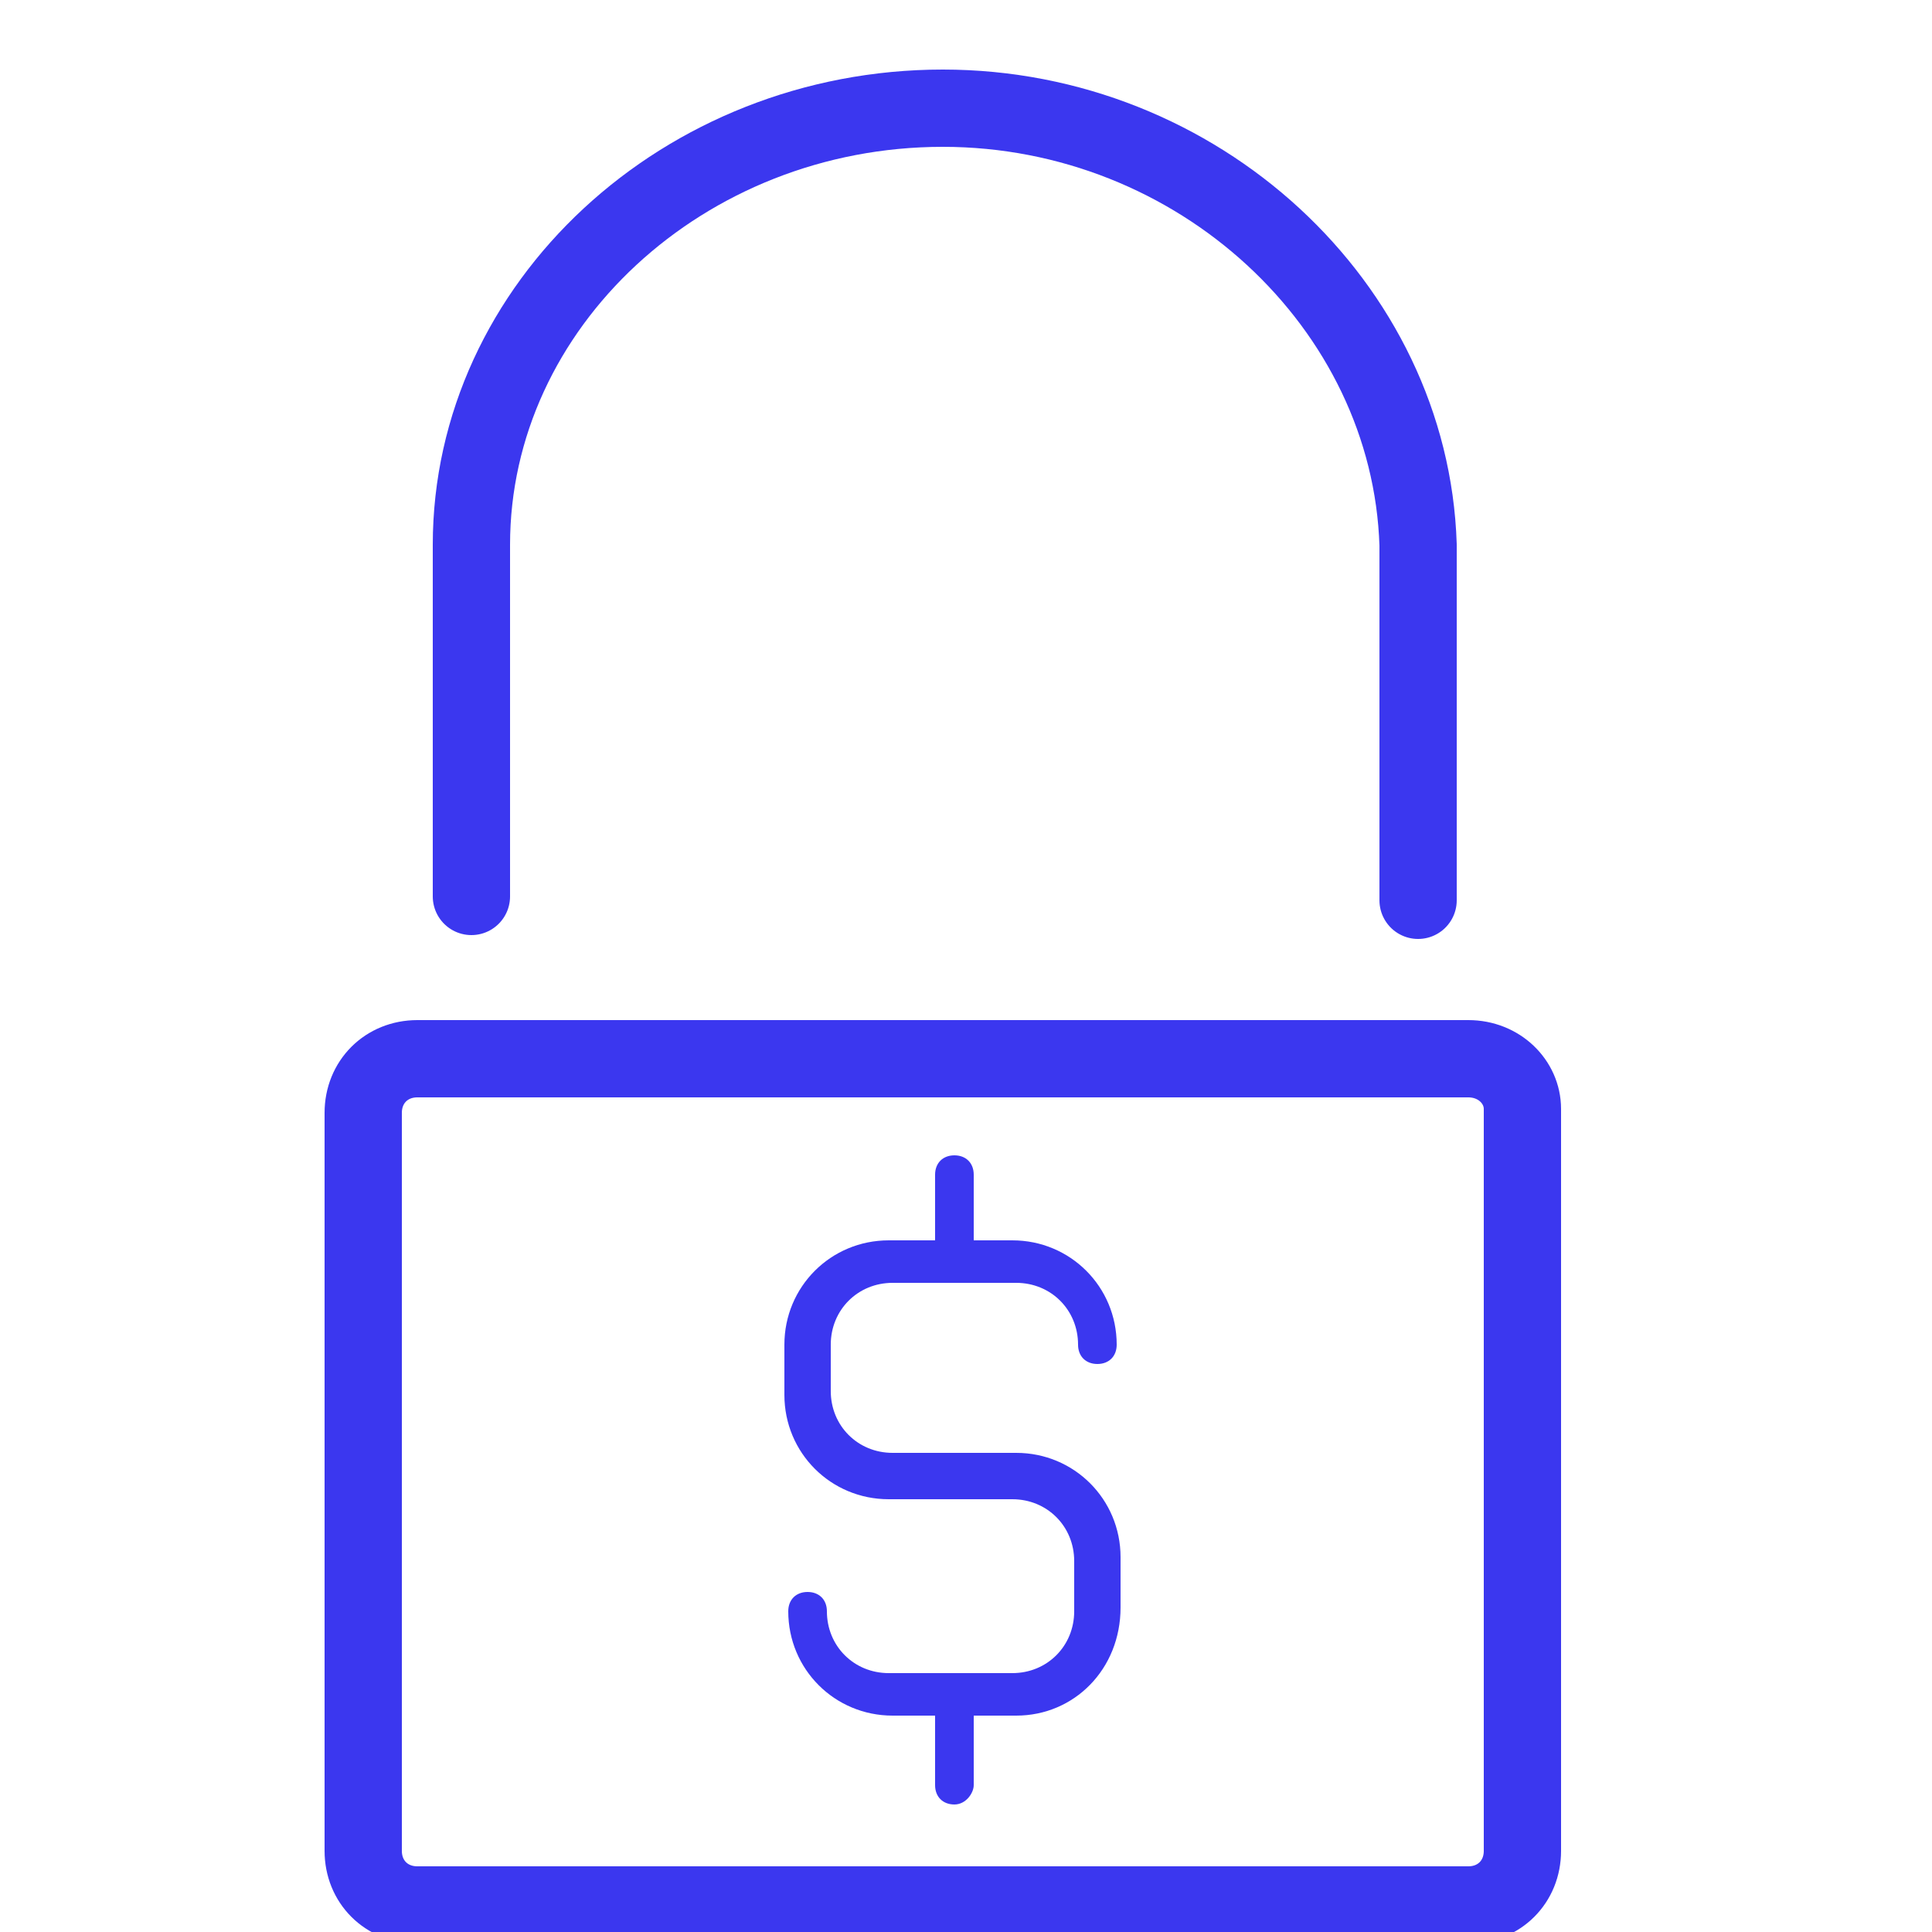
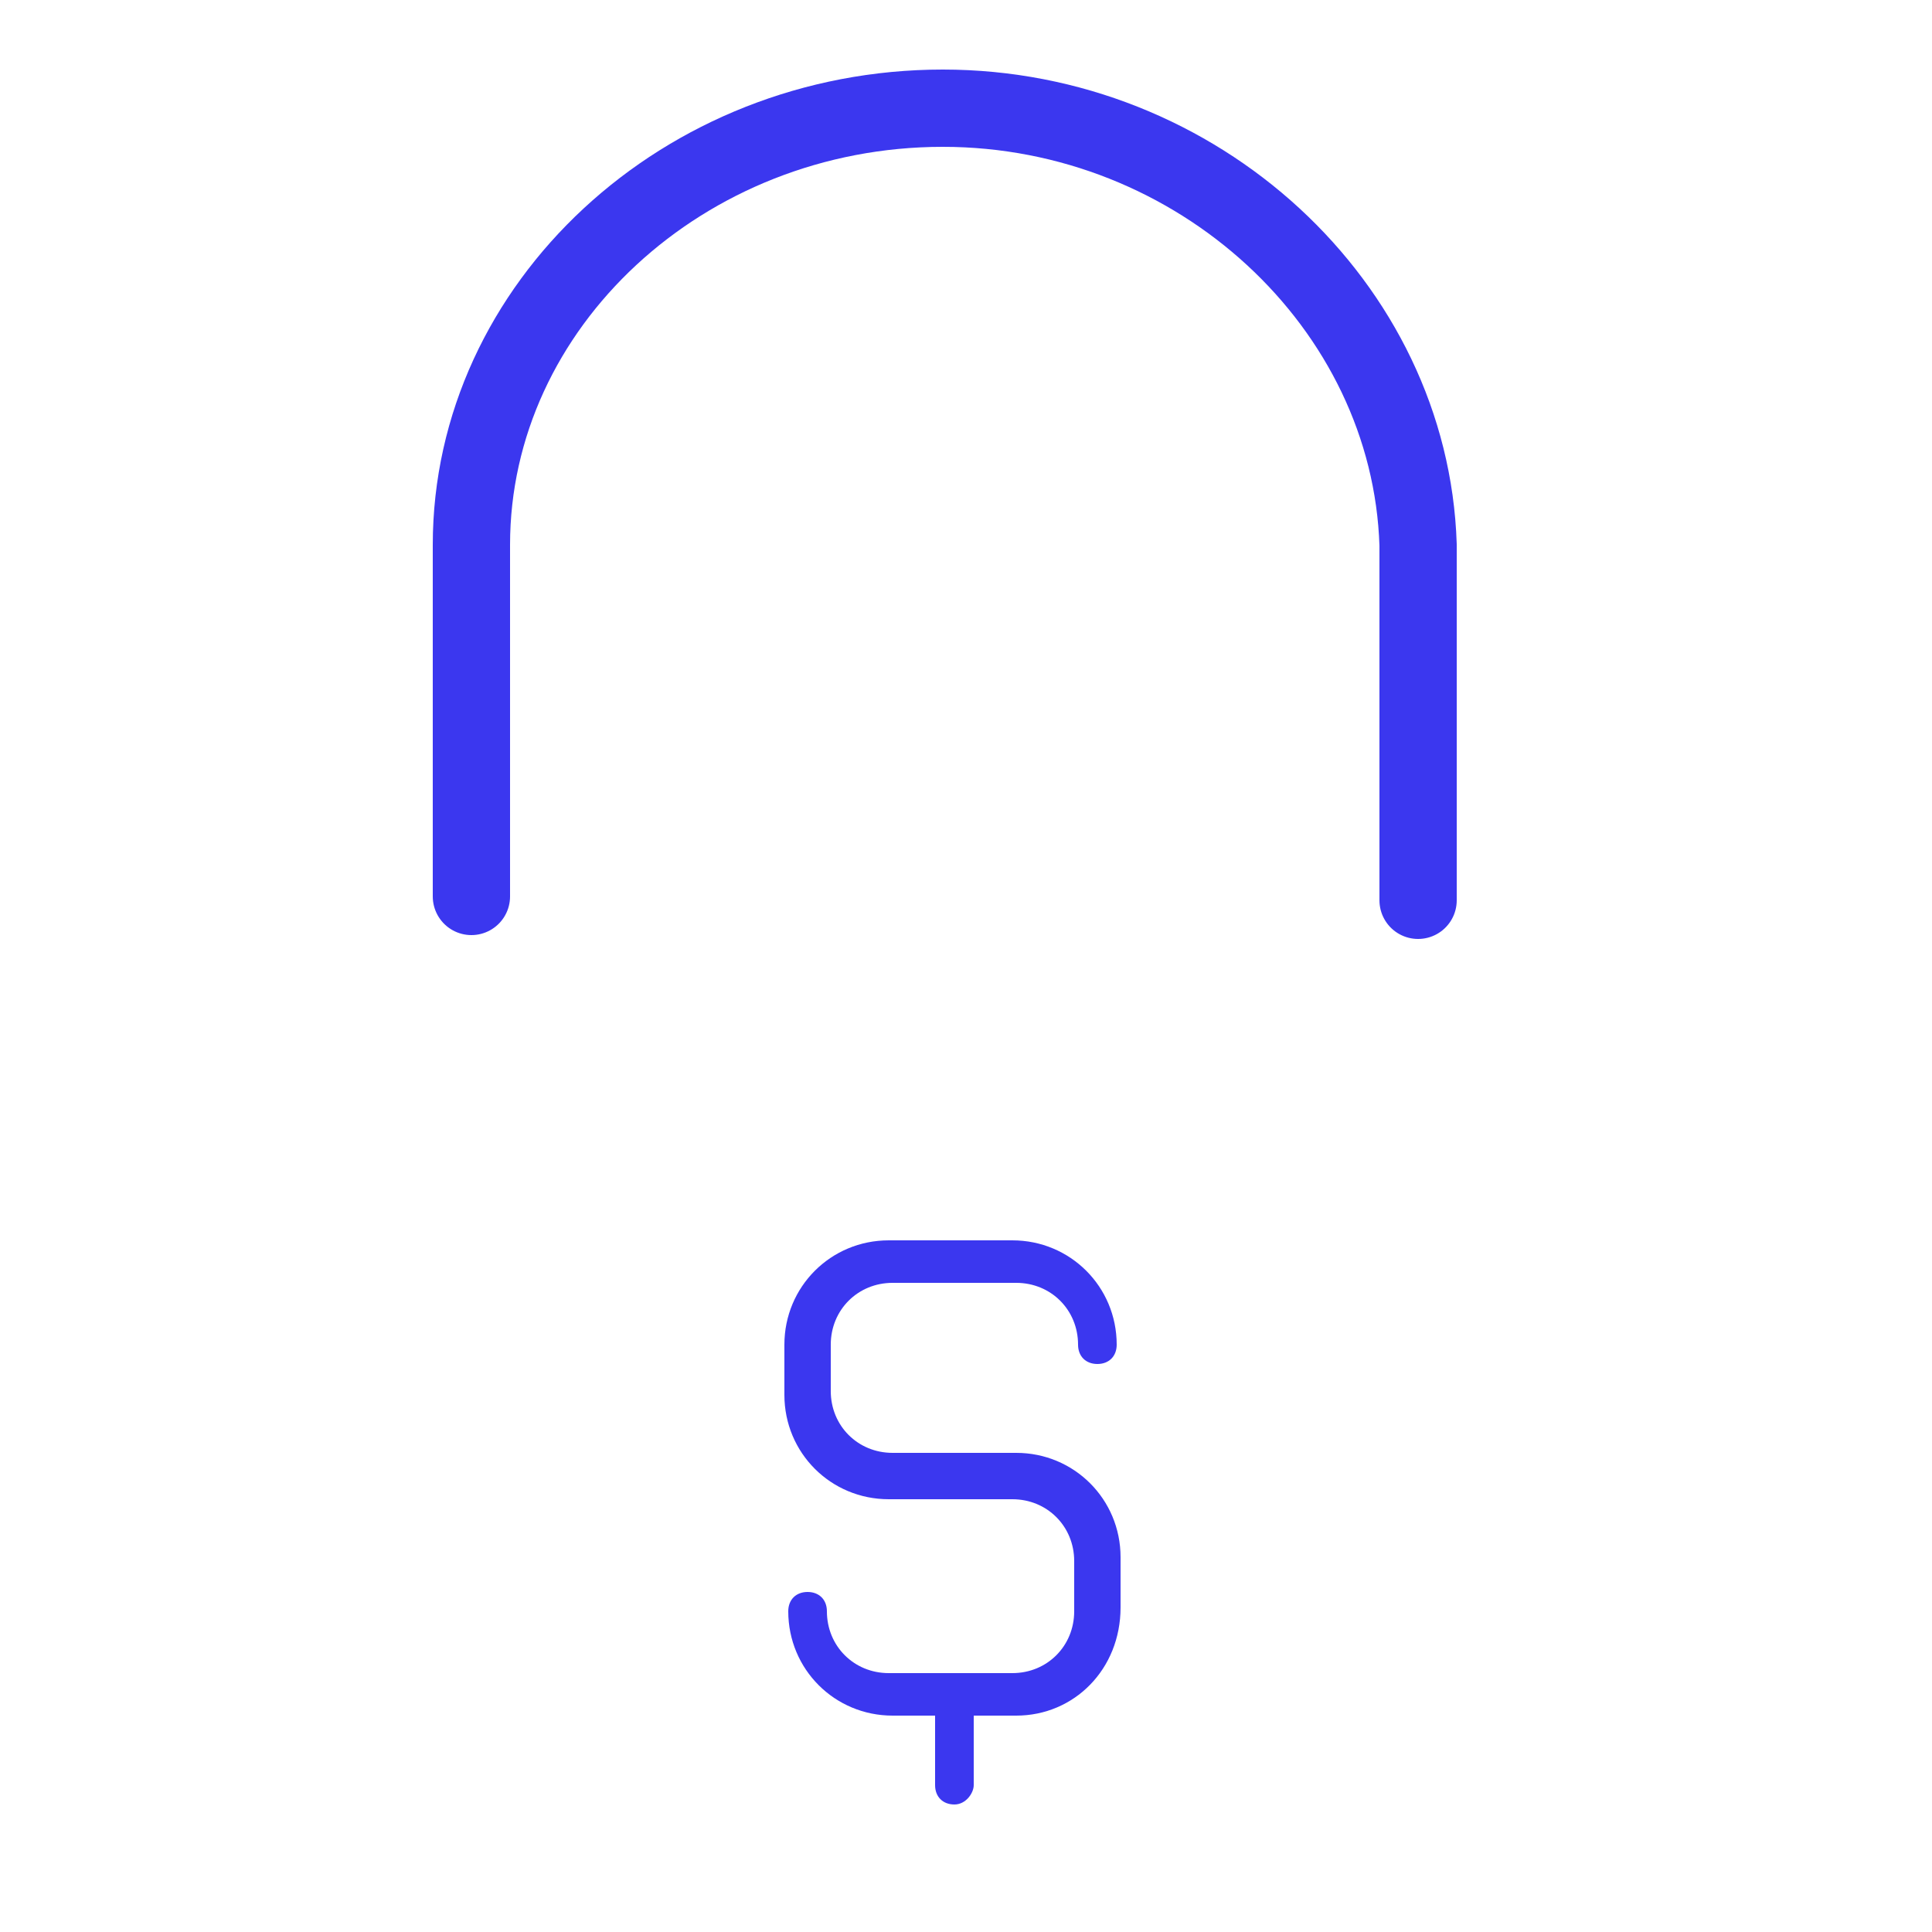
<svg xmlns="http://www.w3.org/2000/svg" version="1.1" id="Layer_1" x="0px" y="0px" viewBox="0 0 50 50" style="enable-background:new 0 0 50 50;" xml:space="preserve">
  <style type="text/css">
	.st0{display:none;}
	.st1{display:inline;fill:none;stroke:#C1272D;stroke-width:1.5;stroke-miterlimit:10;}
	.st2{display:inline;}
	.st3{fill:#C1272D;}
	.st4{display:none;fill:none;stroke:#C1272D;stroke-width:1.5;stroke-linecap:round;stroke-miterlimit:10;}
	.st5{fill:#3B37EF;}
	.st6{fill:none;stroke:#3B37EF;stroke-width:2;stroke-linecap:round;stroke-linejoin:round;stroke-miterlimit:10;}
</style>
  <g class="st0">
-     <path class="st1" d="M9.2,7.9c-2.7,0-4.9,2.2-4.9,4.9c0,0.2,0,0.4,0.1,0.7c0,0.2,0,0.5-0.2,0.7c-0.1,0.2-0.4,0.3-0.6,0.3   c-1.4,0.2-2.4,1.3-2.4,2.7c0,1.5,1.2,2.7,2.7,2.7h22.3c1.5,0,2.7-1.2,2.7-2.7c0-0.9-0.5-1.8-1.2-2.3c-0.3-0.2-0.5-0.6-0.3-1   c0.2-0.5,0.3-1,0.3-1.5c0-2.4-1.9-4.3-4.2-4.5c-0.3,0-0.6-0.2-0.7-0.5c-1-2.3-3.3-3.8-5.8-3.8s-4.8,1.5-5.8,3.9   c-0.2,0.4-0.6,0.6-1,0.5C9.9,7.9,9.6,7.9,9.2,7.9z" />
    <g class="st2">
      <g>
-         <polygon class="st3" points="40.3,16.4 43,20.8 45.5,16.4    " />
-       </g>
+         </g>
    </g>
    <g class="st2">
      <g>
        <polygon class="st3" points="8.1,28.7 5.5,24.3 2.9,28.7    " />
      </g>
    </g>
  </g>
  <path class="st4" d="M5.5,27.1" />
-   <path class="st4" d="M21.3,45.3" />
  <path class="st4" d="M19.4,45.7H6.5c-0.6,0-1-0.5-1-1V27.5" />
  <path class="st4" d="M33.3,9h8.9c0.4,0,0.7,0.3,0.7,0.7v8.9" />
  <g>
    <g>
      <path class="st5" d="M26.3,44.4h-3.2c-1.5,0-2.7-1.2-2.7-2.7c0-0.3,0.2-0.5,0.5-0.5s0.5,0.2,0.5,0.5c0,0.9,0.7,1.6,1.6,1.6h3.2    c0.9,0,1.6-0.7,1.6-1.6v-1.3c0-0.9-0.7-1.6-1.6-1.6H23c-1.5,0-2.7-1.2-2.7-2.7v-1.3c0-1.5,1.2-2.7,2.7-2.7h3.2    c1.5,0,2.7,1.2,2.7,2.7c0,0.3-0.2,0.5-0.5,0.5s-0.5-0.2-0.5-0.5c0-0.9-0.7-1.6-1.6-1.6h-3.2c-0.9,0-1.6,0.7-1.6,1.6V36    c0,0.9,0.7,1.6,1.6,1.6h3.2c1.5,0,2.7,1.2,2.7,2.7v1.3C29,43.2,27.8,44.4,26.3,44.4z" />
-       <path class="st5" d="M24.7,33.1c-0.3,0-0.5-0.2-0.5-0.5v-2.2c0-0.3,0.2-0.5,0.5-0.5s0.5,0.2,0.5,0.5v2.2    C25.2,32.9,25,33.1,24.7,33.1z" />
      <path class="st5" d="M24.7,46.7c-0.3,0-0.5-0.2-0.5-0.5V44c0-0.3,0.2-0.5,0.5-0.5s0.5,0.2,0.5,0.5v2.2    C25.2,46.4,25,46.7,24.7,46.7z" />
    </g>
  </g>
  <g>
    <path class="st6" d="M36.7,23.3v-9.1v-0.1C36.5,7.9,31,2.8,24.4,2.8c-6.7,0-12.2,5.1-12.2,11.3v2.3v6.8" />
-     <path class="st6" d="M38,27.4H10.8c-0.8,0-1.4,0.6-1.4,1.4v19.1c0,0.8,0.6,1.4,1.4,1.4H38c0.8,0,1.4-0.6,1.4-1.4V28.7   C39.4,28,38.8,27.4,38,27.4z" />
  </g>
</svg>